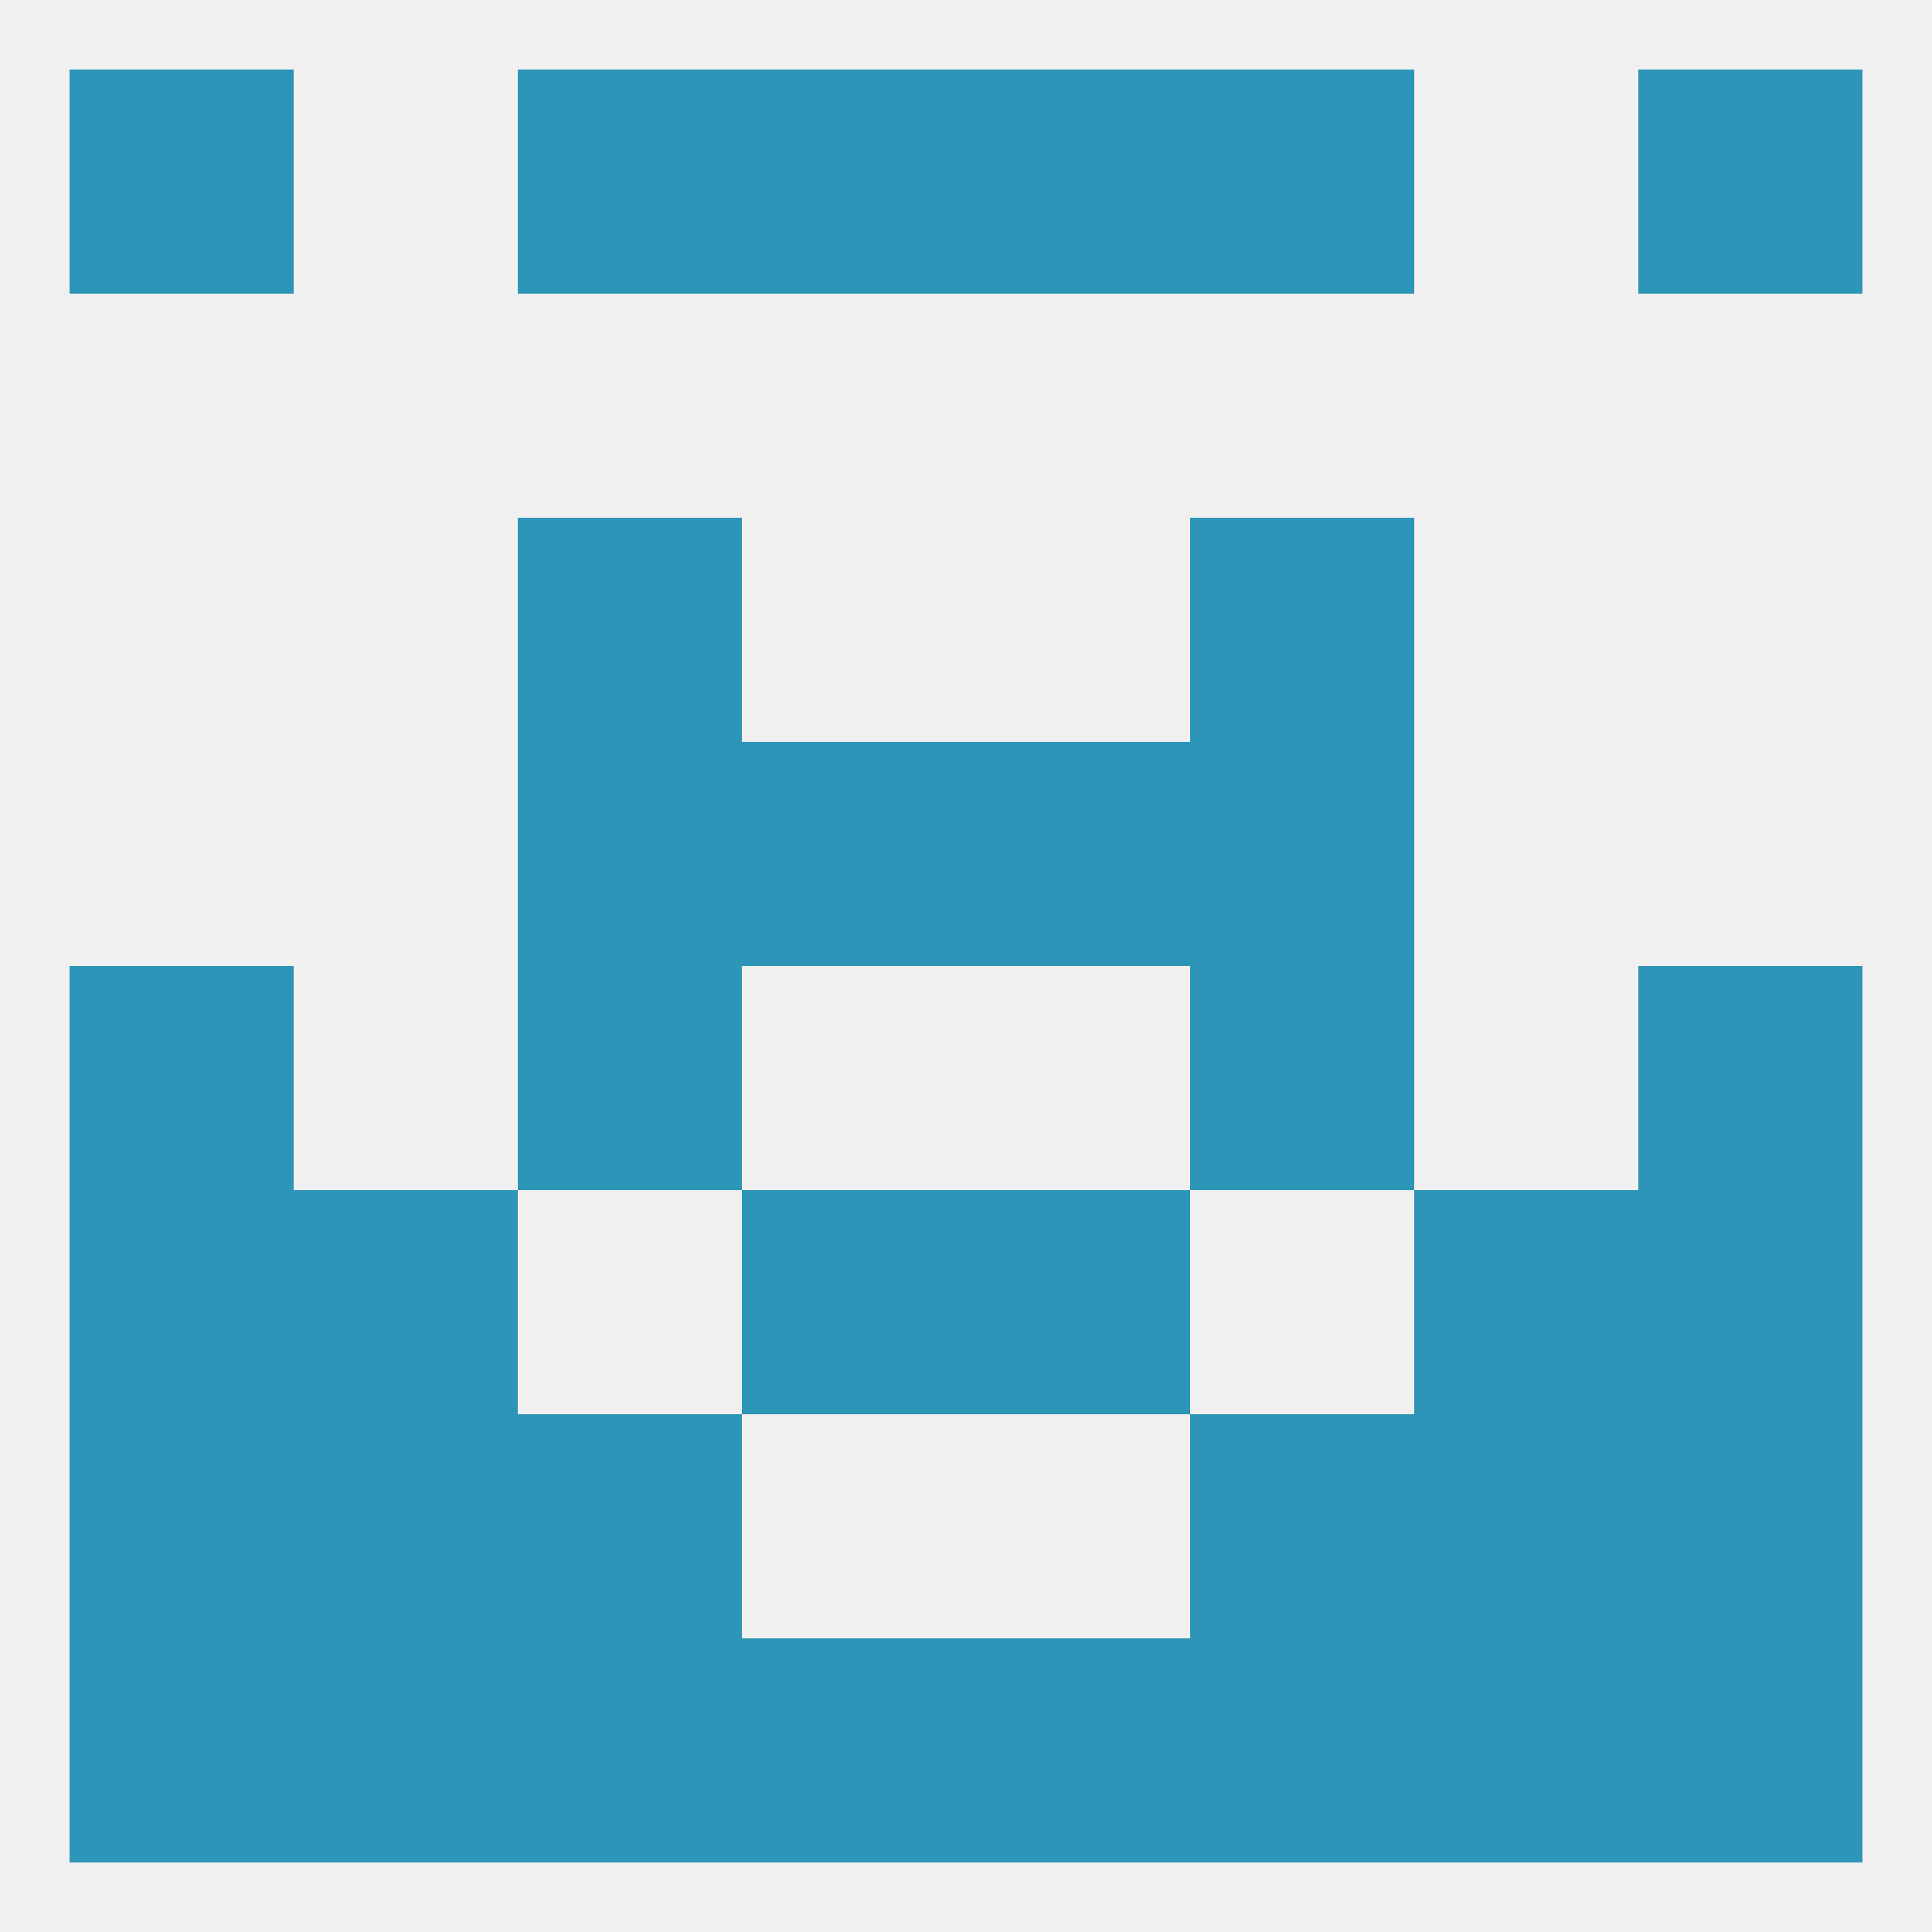
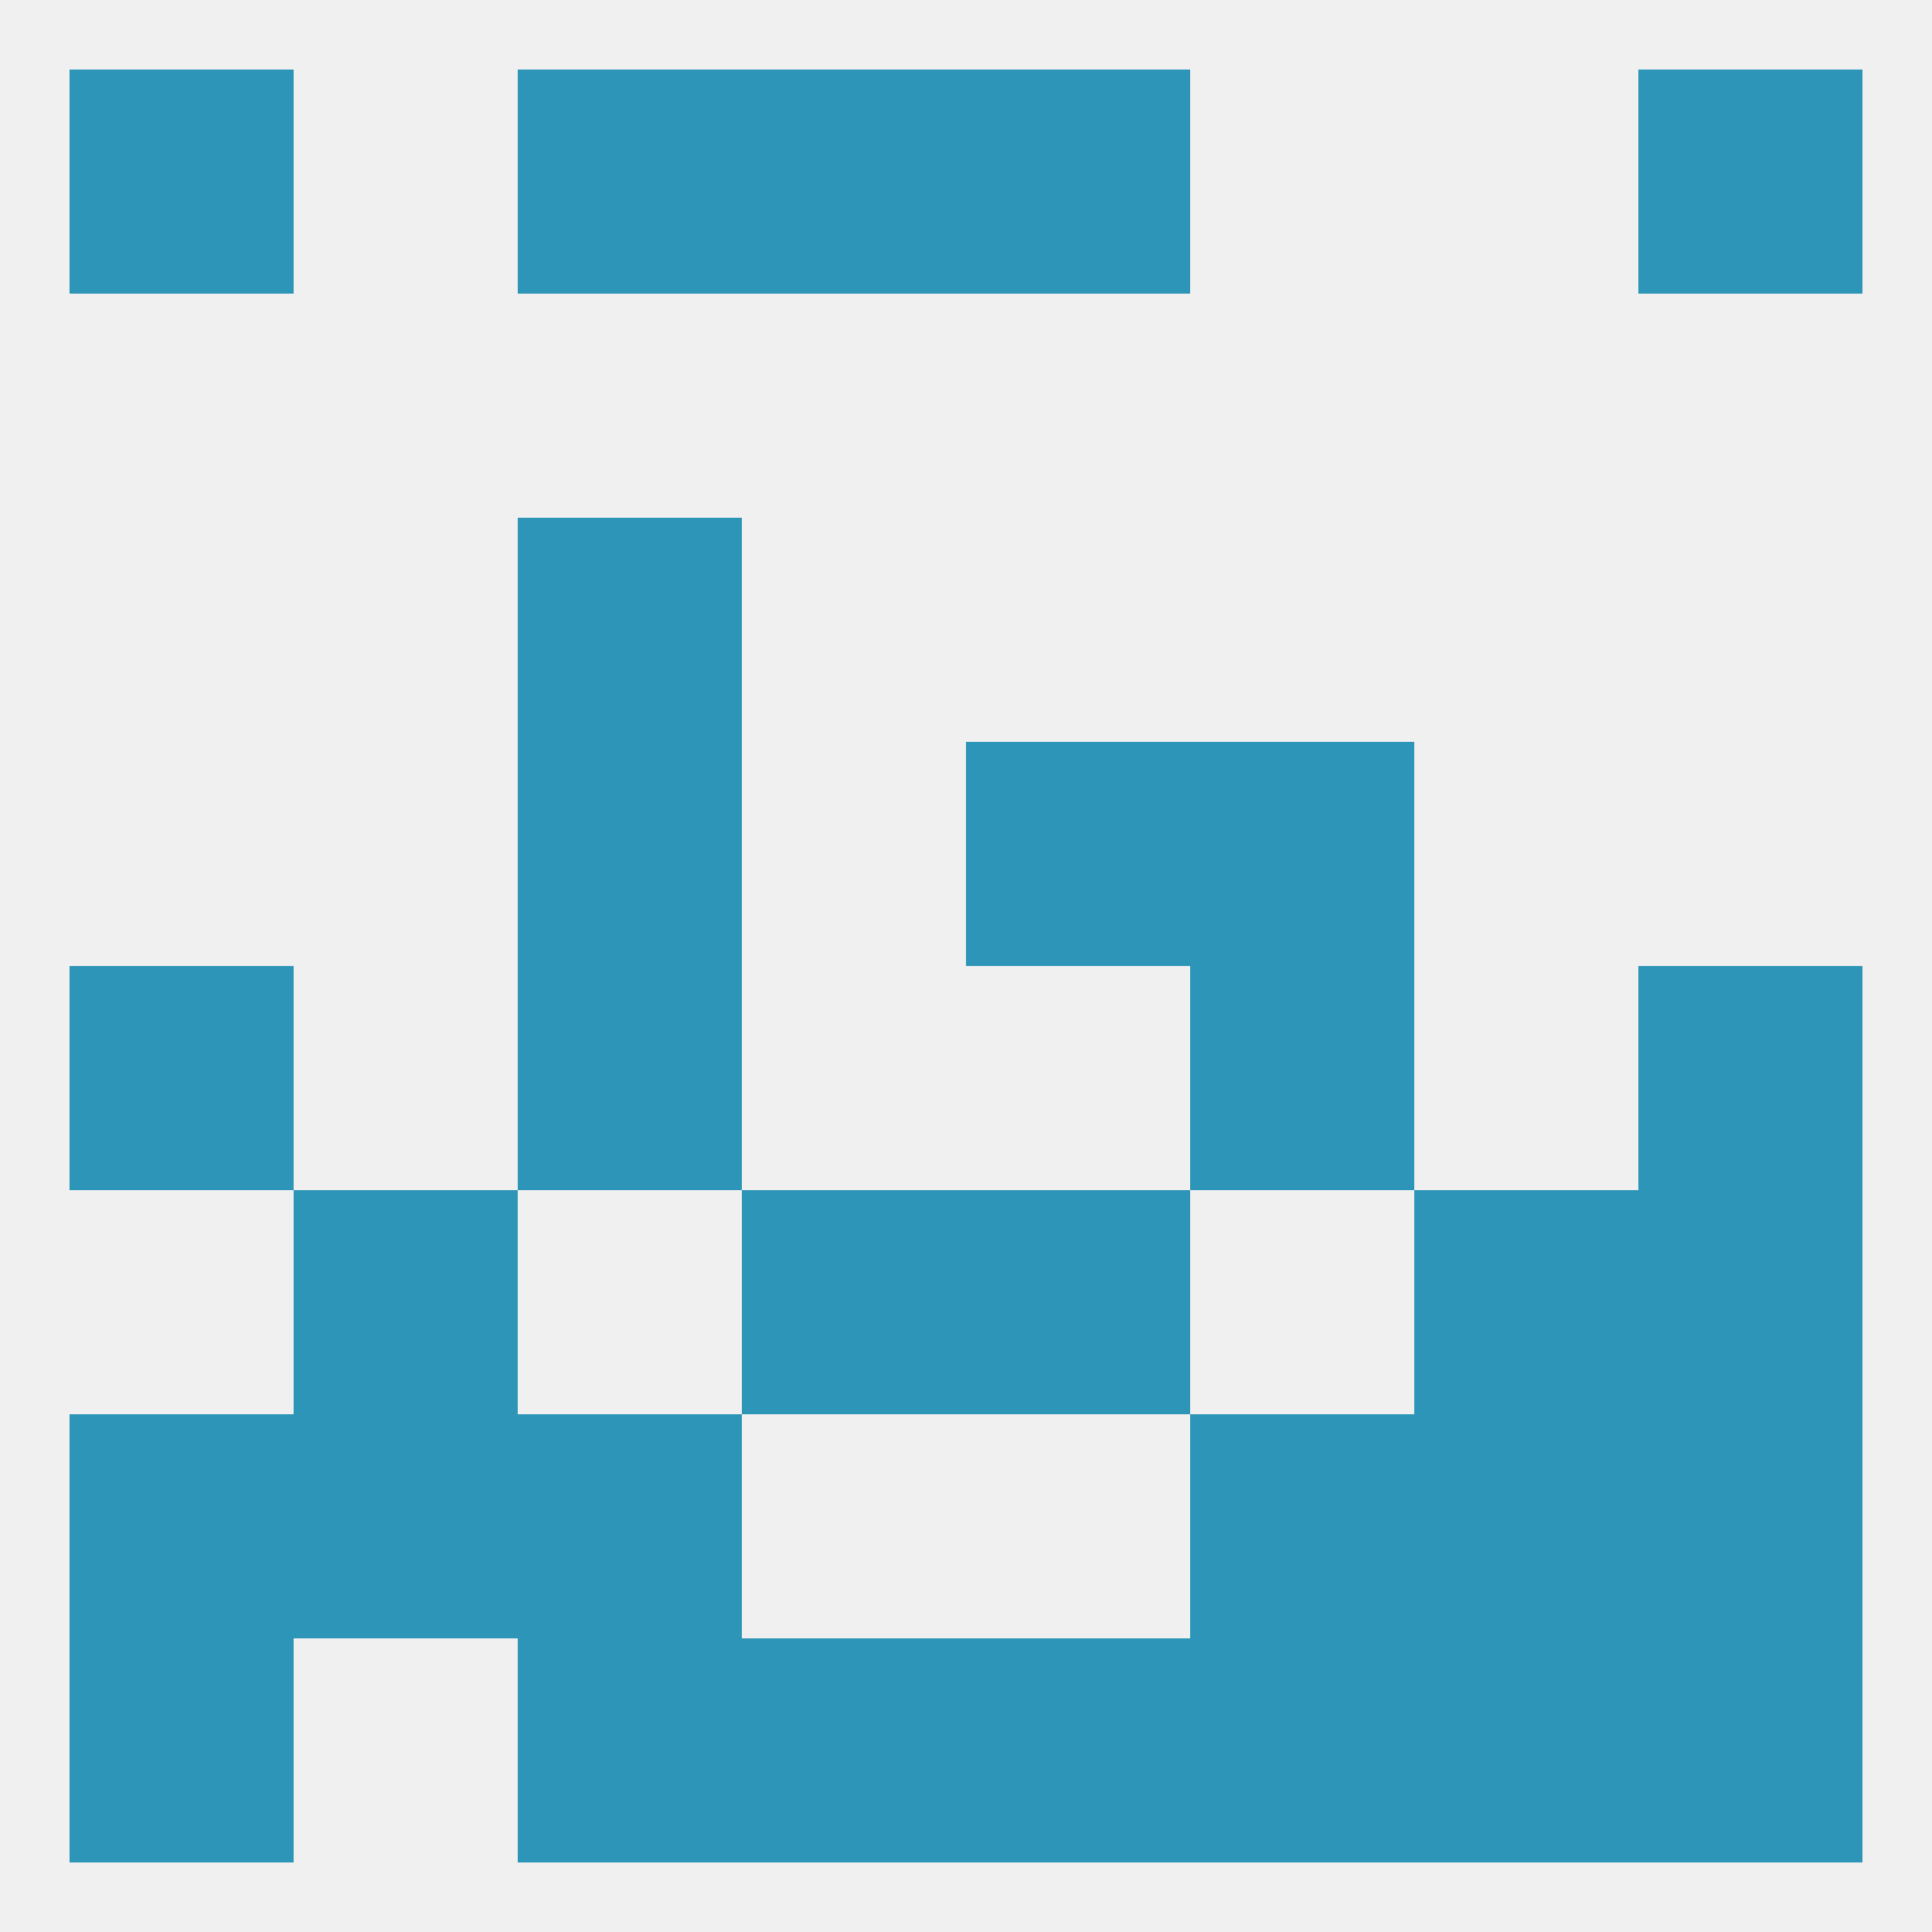
<svg xmlns="http://www.w3.org/2000/svg" version="1.1" baseprofile="full" width="250" height="250" viewBox="0 0 250 250">
  <rect width="100%" height="100%" fill="rgba(240,240,240,255)" />
  <rect x="154" y="183" width="29" height="29" fill="rgba(45,149,183,255)" />
  <rect x="9" y="183" width="29" height="29" fill="rgba(45,149,183,255)" />
  <rect x="212" y="183" width="29" height="29" fill="rgba(45,149,183,255)" />
  <rect x="38" y="183" width="29" height="29" fill="rgba(45,149,183,255)" />
  <rect x="183" y="183" width="29" height="29" fill="rgba(45,149,183,255)" />
  <rect x="67" y="183" width="29" height="29" fill="rgba(45,149,183,255)" />
  <rect x="67" y="96" width="29" height="29" fill="rgba(45,149,183,255)" />
  <rect x="154" y="96" width="29" height="29" fill="rgba(45,149,183,255)" />
-   <rect x="96" y="96" width="29" height="29" fill="rgba(45,149,183,255)" />
  <rect x="125" y="96" width="29" height="29" fill="rgba(45,149,183,255)" />
  <rect x="67" y="67" width="29" height="29" fill="rgba(45,149,183,255)" />
-   <rect x="154" y="67" width="29" height="29" fill="rgba(45,149,183,255)" />
  <rect x="9" y="125" width="29" height="29" fill="rgba(45,149,183,255)" />
  <rect x="212" y="125" width="29" height="29" fill="rgba(45,149,183,255)" />
  <rect x="67" y="125" width="29" height="29" fill="rgba(45,149,183,255)" />
  <rect x="154" y="125" width="29" height="29" fill="rgba(45,149,183,255)" />
-   <rect x="9" y="154" width="29" height="29" fill="rgba(45,149,183,255)" />
  <rect x="212" y="154" width="29" height="29" fill="rgba(45,149,183,255)" />
  <rect x="96" y="154" width="29" height="29" fill="rgba(45,149,183,255)" />
  <rect x="125" y="154" width="29" height="29" fill="rgba(45,149,183,255)" />
  <rect x="38" y="154" width="29" height="29" fill="rgba(45,149,183,255)" />
  <rect x="183" y="154" width="29" height="29" fill="rgba(45,149,183,255)" />
  <rect x="125" y="212" width="29" height="29" fill="rgba(45,149,183,255)" />
  <rect x="183" y="212" width="29" height="29" fill="rgba(45,149,183,255)" />
  <rect x="67" y="212" width="29" height="29" fill="rgba(45,149,183,255)" />
  <rect x="9" y="212" width="29" height="29" fill="rgba(45,149,183,255)" />
  <rect x="212" y="212" width="29" height="29" fill="rgba(45,149,183,255)" />
-   <rect x="38" y="212" width="29" height="29" fill="rgba(45,149,183,255)" />
  <rect x="154" y="212" width="29" height="29" fill="rgba(45,149,183,255)" />
  <rect x="96" y="212" width="29" height="29" fill="rgba(45,149,183,255)" />
  <rect x="9" y="9" width="29" height="29" fill="rgba(45,149,183,255)" />
  <rect x="212" y="9" width="29" height="29" fill="rgba(45,149,183,255)" />
  <rect x="67" y="9" width="29" height="29" fill="rgba(45,149,183,255)" />
-   <rect x="154" y="9" width="29" height="29" fill="rgba(45,149,183,255)" />
  <rect x="96" y="9" width="29" height="29" fill="rgba(45,149,183,255)" />
  <rect x="125" y="9" width="29" height="29" fill="rgba(45,149,183,255)" />
</svg>